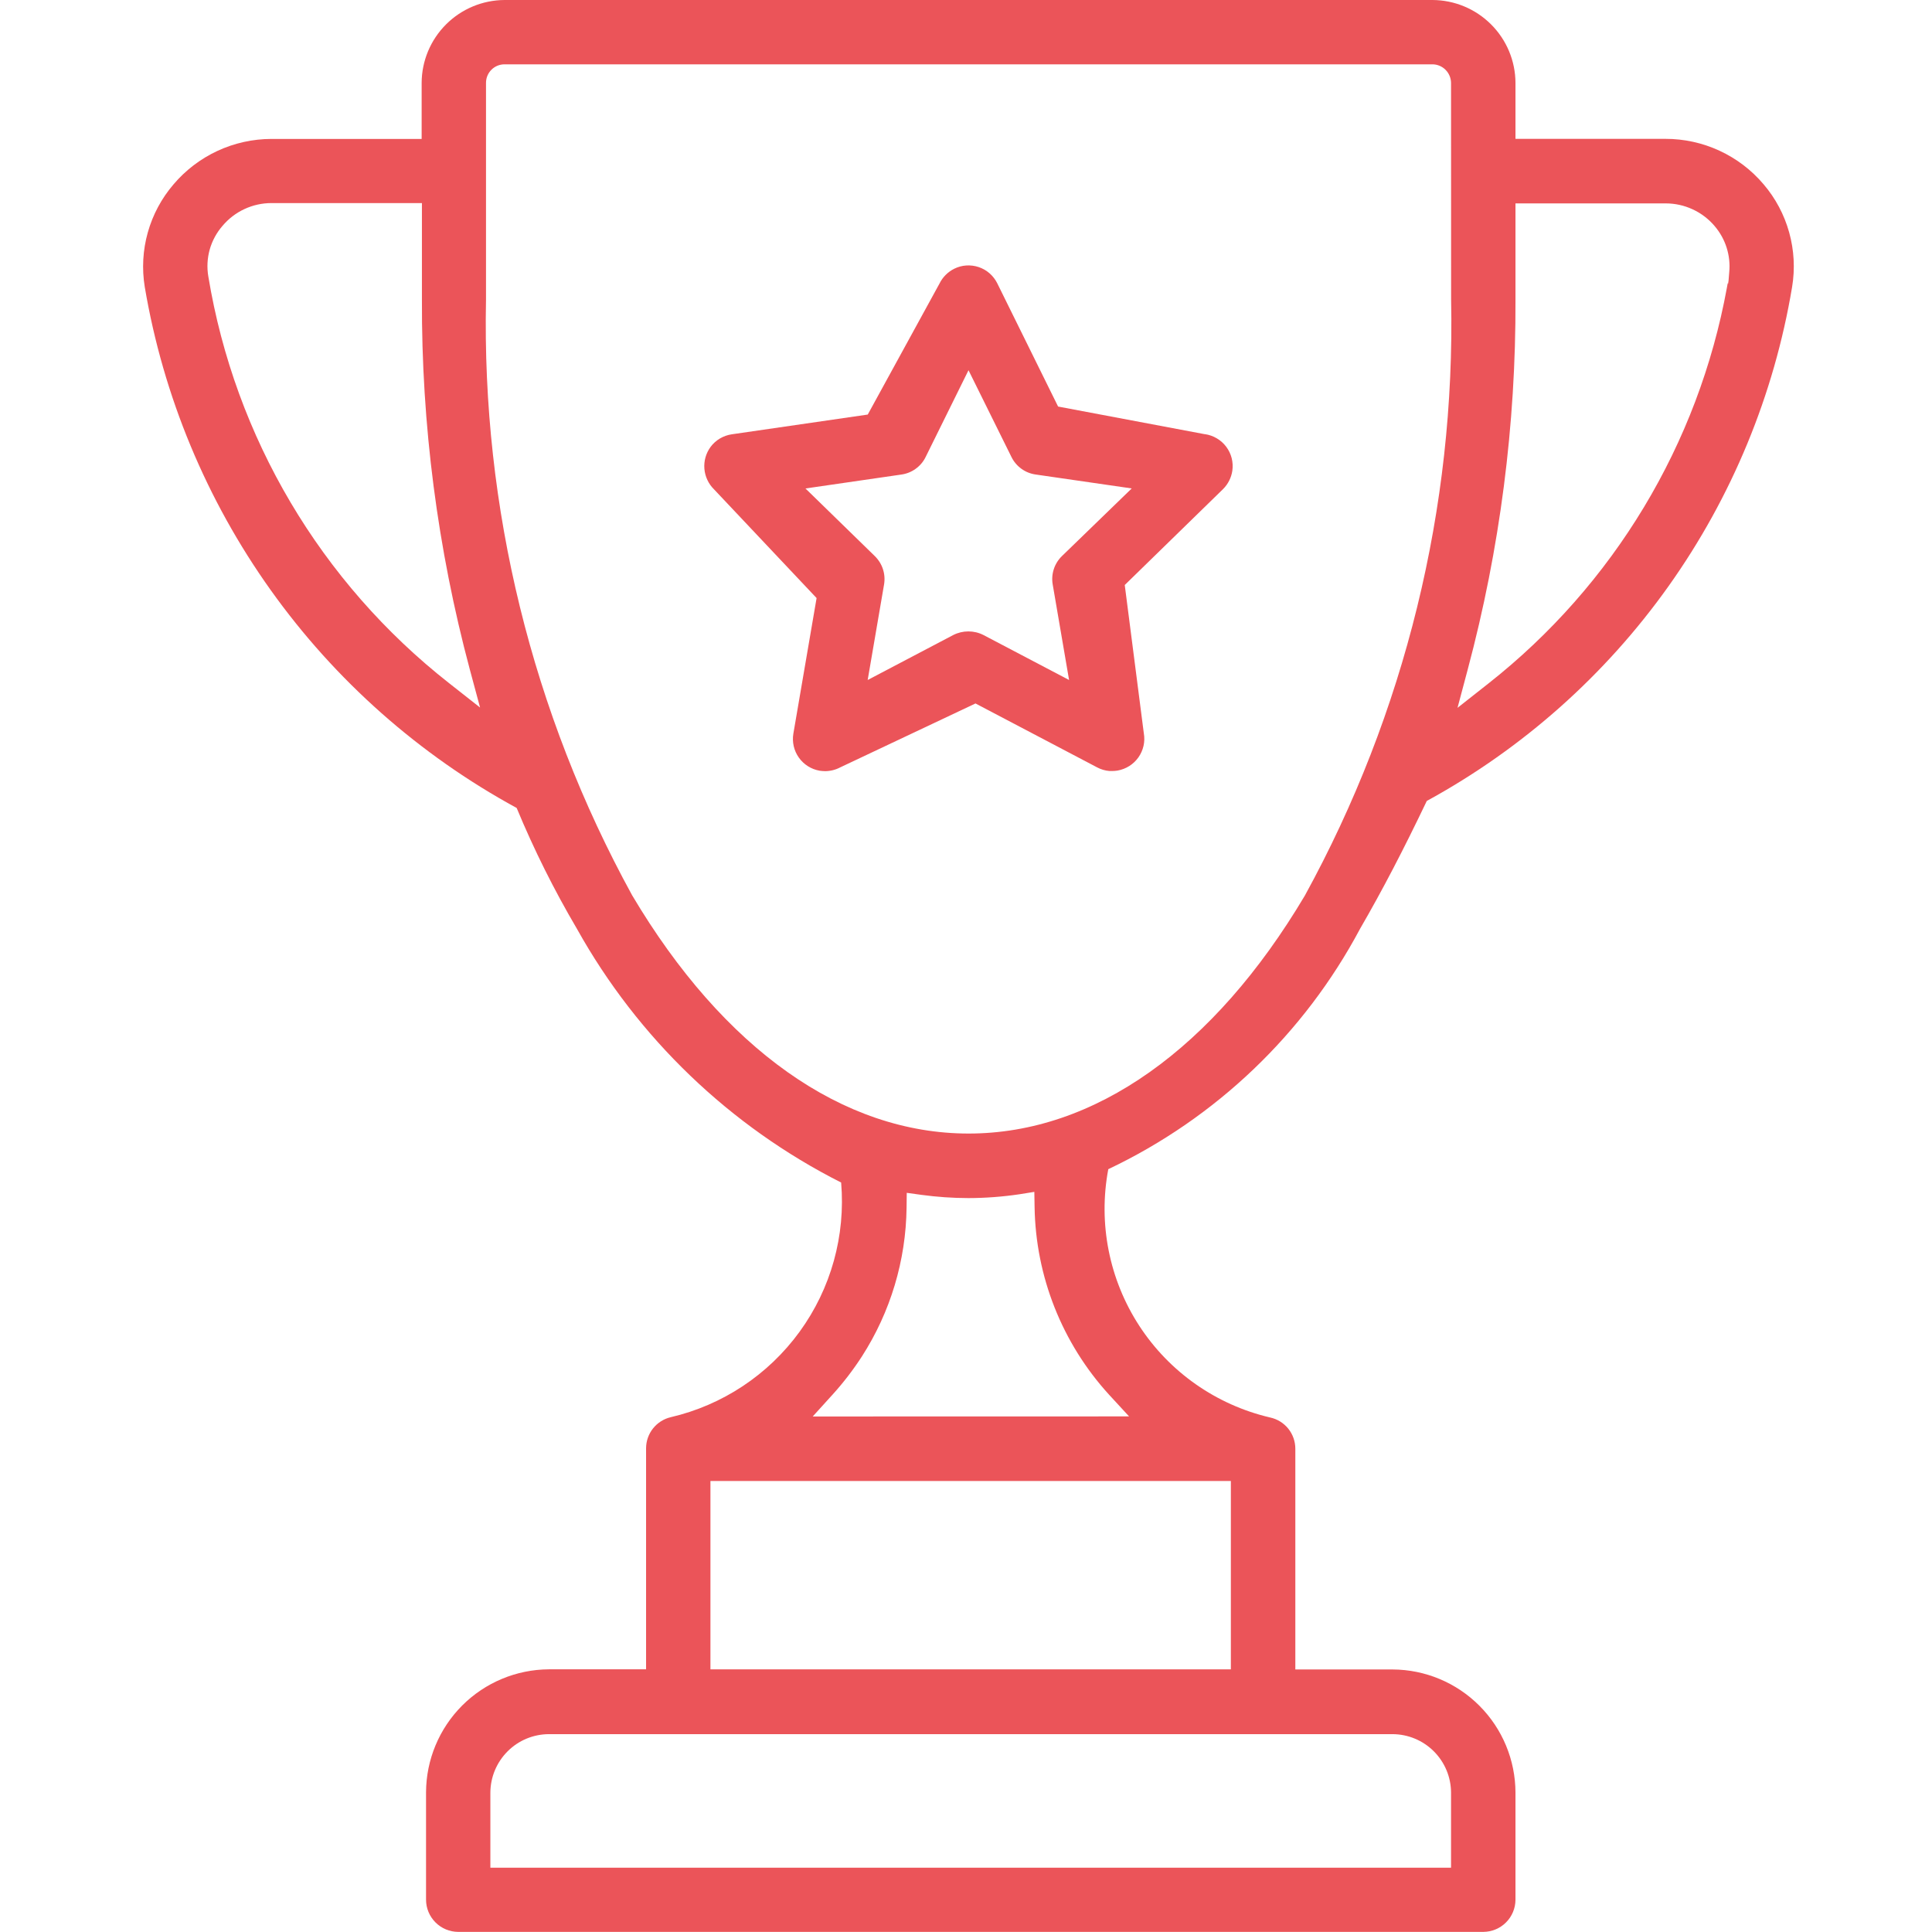
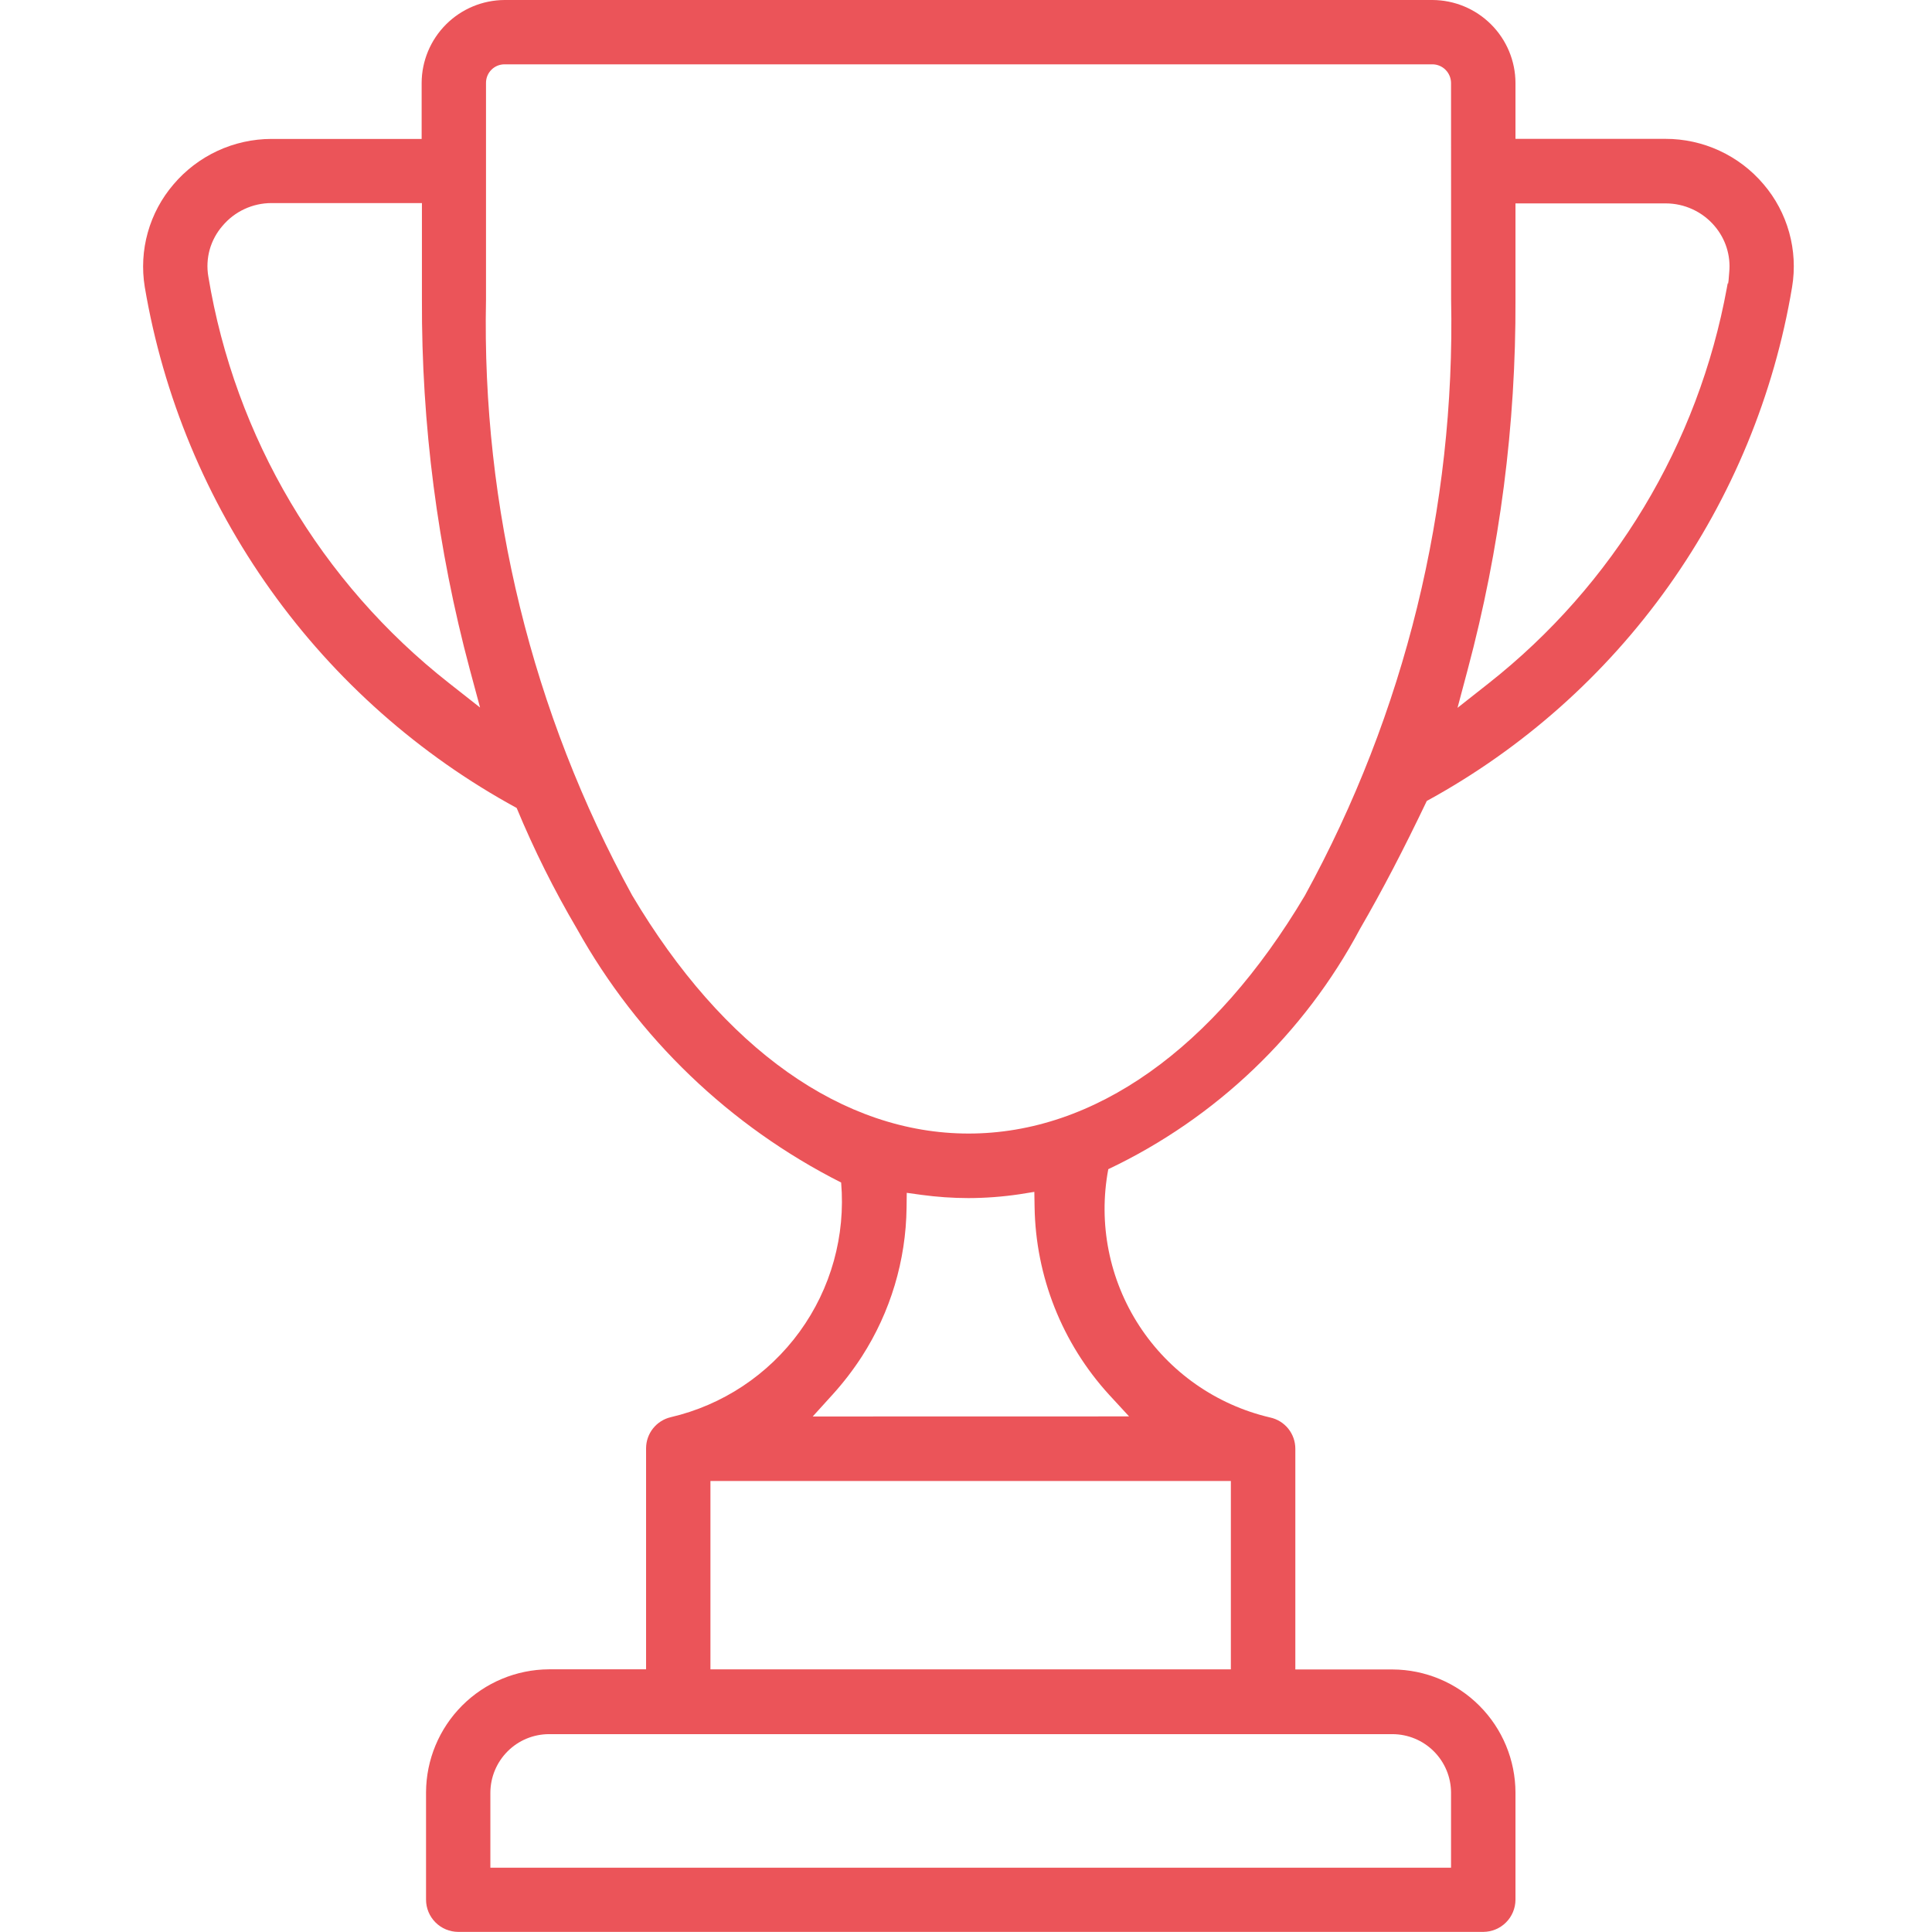
<svg xmlns="http://www.w3.org/2000/svg" width="54" height="54" viewBox="0 0 54 54" fill="none">
  <g id="expert-ui-consultation 1">
    <g id="expert-ui-consultation">
      <path id="Path 10758" d="M49.291 5.149C48.954 4.751 48.533 4.431 48.059 4.212C47.586 3.993 47.07 3.88 46.548 3.881H42.358V2.318C42.356 1.704 42.111 1.116 41.676 0.682C41.242 0.248 40.654 0.003 40.04 0H14.103C13.489 0.003 12.901 0.248 12.467 0.682C12.033 1.116 11.787 1.704 11.785 2.318V3.883H7.586C7.066 3.884 6.551 3.998 6.079 4.217C5.607 4.436 5.188 4.755 4.851 5.152C4.516 5.542 4.27 6.001 4.131 6.497C3.992 6.992 3.963 7.512 4.046 8.02C4.563 11.076 5.768 13.974 7.569 16.497C9.369 19.019 11.719 21.1 14.441 22.583C14.924 23.748 15.488 24.878 16.128 25.965C17.827 29.011 20.398 31.479 23.51 33.052C23.637 34.536 23.226 36.016 22.35 37.221C21.474 38.426 20.194 39.275 18.743 39.612C18.548 39.659 18.375 39.77 18.25 39.928C18.126 40.086 18.058 40.28 18.058 40.481V46.658H15.342C14.432 46.663 13.561 47.027 12.918 47.67C12.275 48.314 11.912 49.185 11.908 50.094V53.096C11.908 53.334 12.003 53.563 12.172 53.732C12.341 53.901 12.569 53.996 12.808 53.997H41.461C41.699 53.995 41.927 53.9 42.094 53.732C42.263 53.563 42.357 53.335 42.358 53.097V50.105C42.356 49.194 41.994 48.321 41.35 47.676C40.707 47.031 39.835 46.666 38.924 46.662H36.205V40.493C36.205 40.288 36.135 40.09 36.007 39.931C35.879 39.772 35.699 39.662 35.5 39.619C33.997 39.268 32.687 38.351 31.844 37.058C31.002 35.765 30.691 34.196 30.977 32.679C33.983 31.253 36.45 28.897 38.014 25.96C38.64 24.88 39.229 23.747 39.879 22.387C42.559 20.923 44.87 18.869 46.639 16.38C48.408 13.891 49.588 11.032 50.09 8.02C50.174 7.512 50.146 6.992 50.008 6.496C49.87 6 49.626 5.54 49.291 5.149ZM48.333 7.603L48.313 7.848L48.3 7.933L48.291 7.913L48.268 8.038C47.469 12.414 45.1 16.348 41.605 19.101L40.738 19.784L41.022 18.717C41.923 15.345 42.372 11.868 42.358 8.377V5.685H46.556C46.817 5.685 47.074 5.741 47.31 5.851C47.547 5.96 47.757 6.12 47.925 6.319C48.075 6.495 48.189 6.699 48.259 6.919C48.329 7.14 48.355 7.372 48.333 7.603ZM40.557 52.203H13.706V50.102C13.709 49.669 13.882 49.256 14.188 48.95C14.493 48.644 14.908 48.472 15.34 48.47H38.923C39.356 48.472 39.77 48.644 40.076 48.95C40.382 49.256 40.555 49.669 40.557 50.102V52.203ZM19.857 46.659V41.394H34.403V46.659H19.857ZM13.131 18.71L13.418 19.776L12.55 19.093C8.966 16.279 6.566 12.225 5.823 7.729C5.78 7.479 5.793 7.221 5.861 6.976C5.93 6.731 6.053 6.504 6.22 6.312C6.388 6.113 6.597 5.952 6.833 5.843C7.069 5.733 7.327 5.676 7.587 5.676H11.793V8.371C11.779 11.862 12.229 15.338 13.131 18.71ZM40.559 8.368C40.679 14.185 39.27 19.931 36.471 25.032C33.923 29.321 30.585 31.683 27.073 31.683C23.561 31.683 20.219 29.32 17.668 25.023C14.872 19.927 13.464 14.186 13.584 8.375V2.315C13.584 2.177 13.639 2.046 13.736 1.949C13.833 1.852 13.964 1.798 14.101 1.798H40.043C40.179 1.8 40.309 1.856 40.404 1.952C40.5 2.049 40.555 2.179 40.557 2.315L40.559 8.368ZM22.716 39.591L23.271 38.979C23.573 38.646 23.847 38.289 24.091 37.912C24.889 36.671 25.321 35.231 25.339 33.755L25.344 33.34L25.756 33.397C26.19 33.456 26.627 33.486 27.066 33.487C27.544 33.486 28.021 33.45 28.494 33.38L28.91 33.313L28.917 33.734C28.947 35.677 29.686 37.542 30.995 38.978L31.558 39.589L22.716 39.591Z" fill="#EB5459" />
-       <path id="Path 10759" d="M33.68 12.137L29.574 11.363L27.875 7.921C27.823 7.815 27.75 7.72 27.662 7.642C27.573 7.564 27.469 7.504 27.358 7.466C27.246 7.428 27.127 7.413 27.009 7.42C26.891 7.428 26.776 7.459 26.67 7.512C26.492 7.601 26.348 7.745 26.26 7.924L24.254 11.587L20.453 12.139C20.336 12.156 20.224 12.196 20.122 12.256C20.02 12.317 19.931 12.396 19.861 12.491C19.731 12.668 19.67 12.885 19.688 13.103C19.706 13.321 19.802 13.525 19.958 13.678L22.824 16.716L22.175 20.504C22.135 20.739 22.19 20.981 22.328 21.175C22.466 21.37 22.675 21.501 22.91 21.542C22.961 21.549 23.012 21.553 23.063 21.554C23.21 21.553 23.355 21.517 23.485 21.448L27.265 19.662L30.668 21.45C30.774 21.506 30.89 21.54 31.01 21.55H31.083C31.134 21.55 31.185 21.546 31.235 21.538C31.352 21.517 31.464 21.474 31.564 21.411C31.664 21.348 31.75 21.266 31.819 21.169C31.887 21.072 31.936 20.963 31.962 20.847C31.988 20.732 31.991 20.612 31.97 20.495L31.437 16.351L34.185 13.67C34.324 13.532 34.415 13.352 34.444 13.158C34.461 13.041 34.455 12.921 34.426 12.806C34.397 12.691 34.345 12.583 34.274 12.488C34.203 12.393 34.114 12.313 34.012 12.253C33.91 12.192 33.797 12.152 33.68 12.135V12.137ZM29.424 16.339L29.881 19.006L27.486 17.748C27.356 17.682 27.212 17.648 27.066 17.648C26.921 17.648 26.777 17.682 26.646 17.748L24.252 19.006L24.709 16.341C24.734 16.197 24.724 16.049 24.679 15.91C24.634 15.771 24.555 15.645 24.451 15.543L22.513 13.653L25.192 13.264C25.337 13.244 25.475 13.189 25.593 13.103C25.712 13.018 25.808 12.905 25.872 12.773L27.07 10.348L28.27 12.772C28.334 12.903 28.43 13.017 28.548 13.102C28.666 13.188 28.804 13.243 28.949 13.263L31.632 13.652L29.683 15.541C29.578 15.643 29.499 15.769 29.454 15.908C29.409 16.047 29.398 16.195 29.424 16.339Z" fill="#EB5459" />
    </g>
  </g>
</svg>